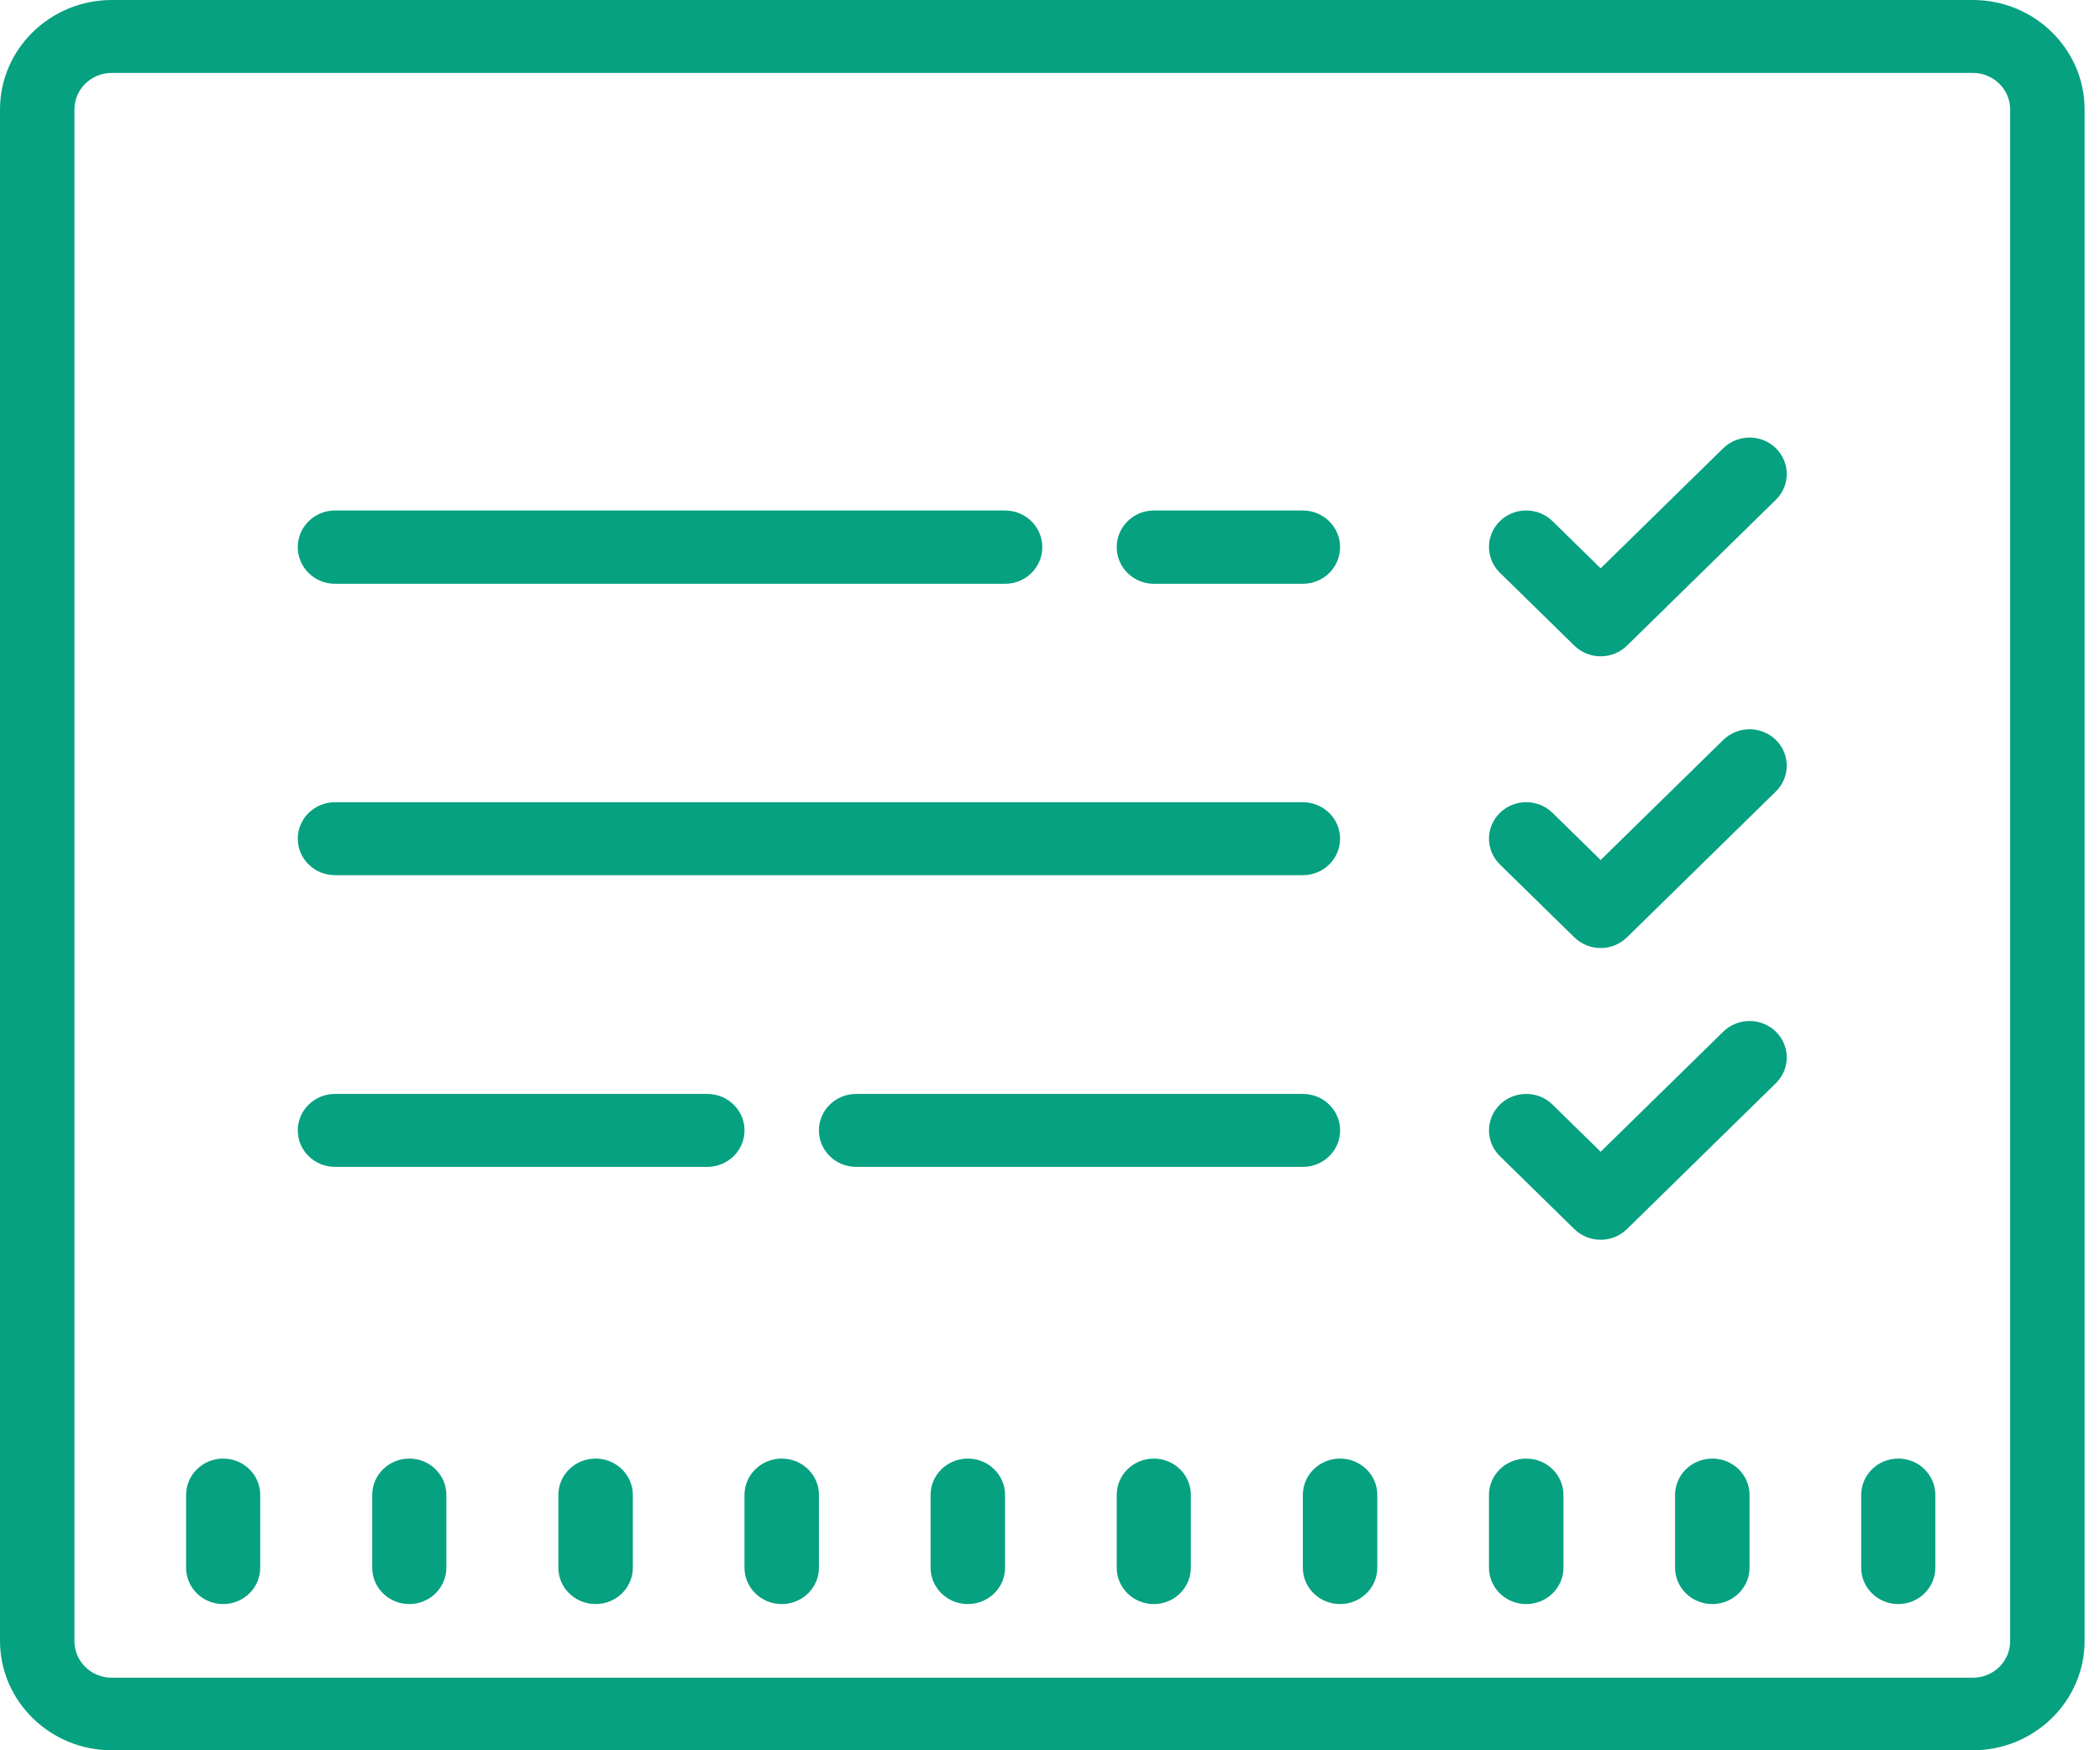
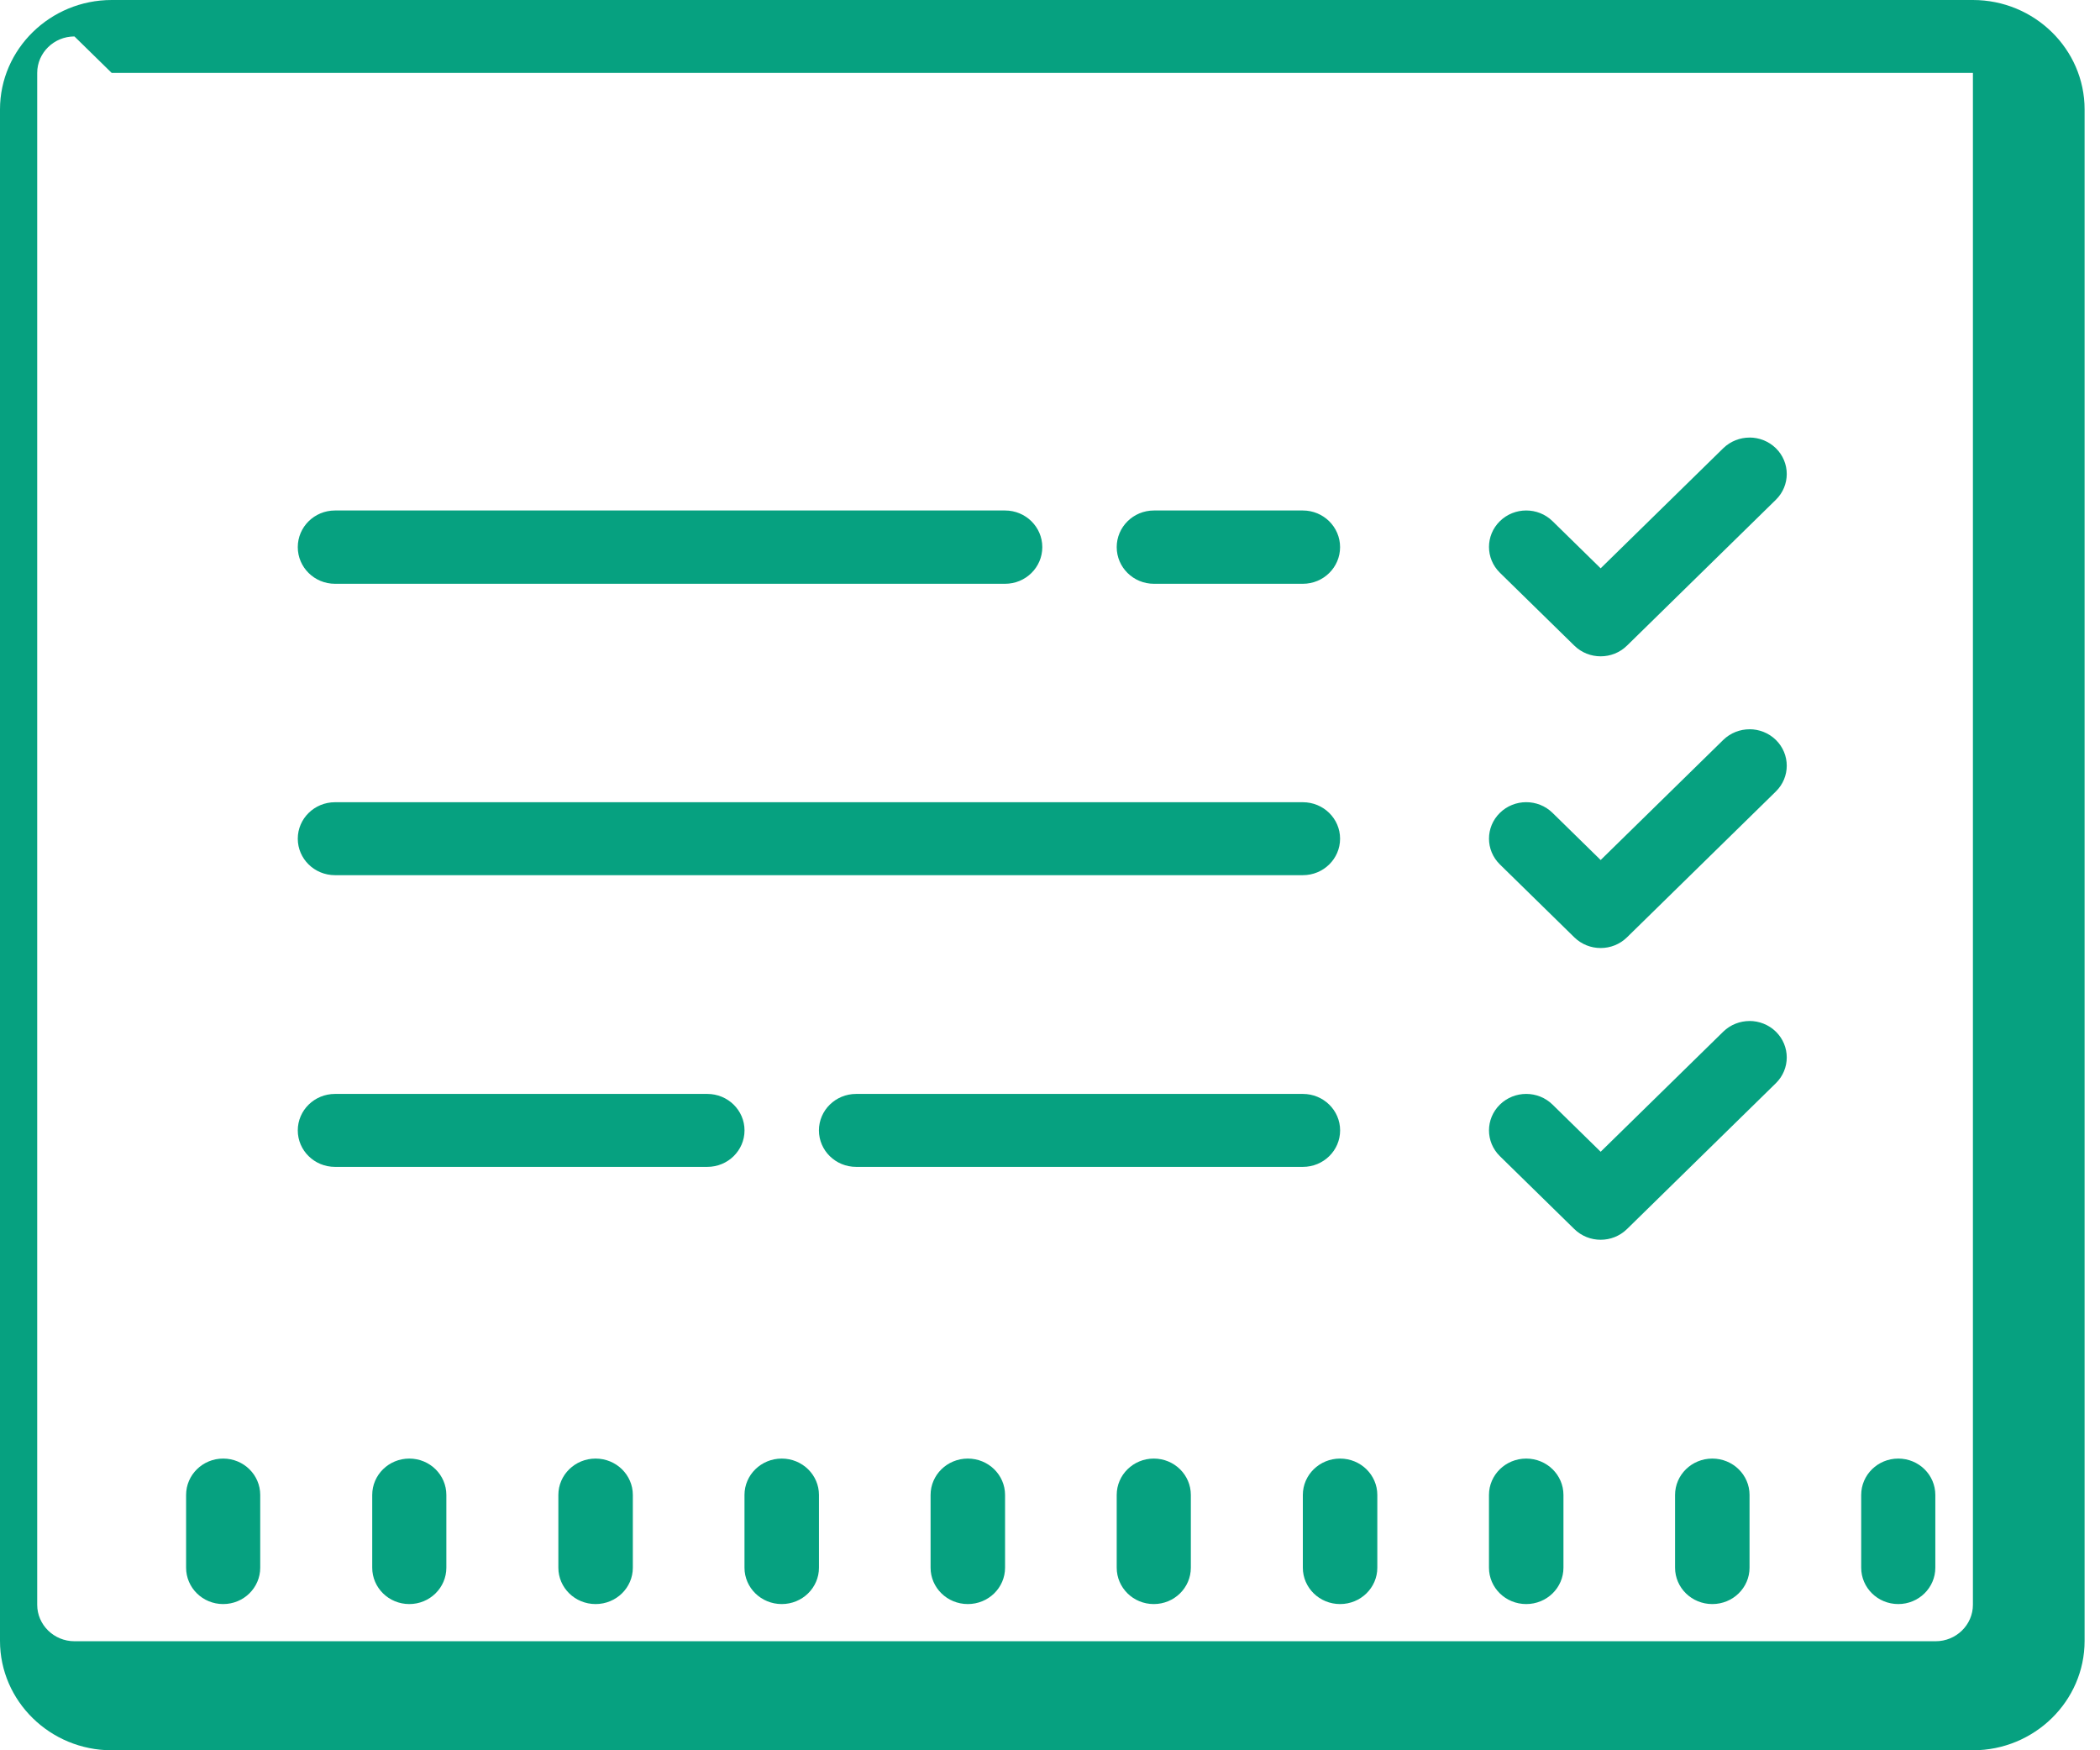
<svg xmlns="http://www.w3.org/2000/svg" id="SVGDoc" width="60" height="50" version="1.1" viewBox="0 0 60 50">
  <defs />
  <desc>Generated with Avocode.</desc>
  <g>
    <g>
      <title>Shape</title>
-       <path d="M54.236,41.667c-0.587,0 -1.059,0.467 -1.059,1.039v2.078c0,0.572 0.471,1.039 1.059,1.039c0.587,0 1.059,-0.467 1.059,-1.039v-2.078c0,-0.572 -0.471,-1.039 -1.059,-1.039zM48.923,41.667c-0.59,0 -1.064,0.467 -1.064,1.039v2.078c0,0.572 0.474,1.039 1.064,1.039c0.59,0 1.064,-0.467 1.064,-1.039v-2.078c0,-0.572 -0.474,-1.039 -1.064,-1.039zM43.606,41.667c-0.59,0 -1.064,0.467 -1.064,1.039v2.078c0,0.572 0.474,1.039 1.064,1.039c0.59,0 1.064,-0.467 1.064,-1.039v-2.078c0,-0.572 -0.474,-1.039 -1.064,-1.039zM38.288,41.667c-0.59,0 -1.064,0.467 -1.064,1.039v2.078c0,0.572 0.474,1.039 1.064,1.039c0.59,0 1.064,-0.467 1.064,-1.039v-2.078c0,-0.572 -0.474,-1.039 -1.064,-1.039zM32.965,41.667c-0.587,0 -1.059,0.467 -1.059,1.039v2.078c0,0.572 0.471,1.039 1.059,1.039c0.587,0 1.059,-0.467 1.059,-1.039v-2.078c0,-0.572 -0.471,-1.039 -1.059,-1.039zM27.652,41.667c-0.59,0 -1.064,0.467 -1.064,1.039v2.078c0,0.572 0.474,1.039 1.064,1.039c0.59,0 1.064,-0.467 1.064,-1.039v-2.078c0,-0.572 -0.474,-1.039 -1.064,-1.039zM22.335,41.667c-0.59,0 -1.064,0.467 -1.064,1.039v2.078c0,0.572 0.474,1.039 1.064,1.039c0.59,0 1.064,-0.467 1.064,-1.039v-2.078c0,-0.572 -0.474,-1.039 -1.064,-1.039zM17.017,41.667c-0.59,0 -1.064,0.467 -1.064,1.039v2.078c0,0.572 0.474,1.039 1.064,1.039c0.59,0 1.064,-0.467 1.064,-1.039v-2.078c0,-0.572 -0.474,-1.039 -1.064,-1.039zM11.694,41.667c-0.587,0 -1.059,0.467 -1.059,1.039v2.078c0,0.572 0.471,1.039 1.059,1.039c0.587,0 1.059,-0.467 1.059,-1.039v-2.078c0,-0.572 -0.471,-1.039 -1.059,-1.039zM6.376,41.667c-0.587,0 -1.059,0.467 -1.059,1.039v2.078c0,0.572 0.471,1.039 1.059,1.039c0.587,0 1.059,-0.467 1.059,-1.039v-2.078c0,-0.572 -0.471,-1.039 -1.059,-1.039zM24.462,31.25c-0.59,0 -1.064,0.468 -1.064,1.042c0,0.574 0.474,1.042 1.064,1.042h12.763c0.59,0 1.064,-0.468 1.064,-1.042c0,-0.574 -0.474,-1.042 -1.064,-1.042zM9.572,31.25c-0.59,0 -1.064,0.468 -1.064,1.042c0,0.574 0.474,1.042 1.064,1.042h10.636c0.59,0 1.064,-0.468 1.064,-1.042c0,-0.574 -0.474,-1.042 -1.064,-1.042zM49.987,29.167c-0.27,0 -0.544,0.102 -0.752,0.305l-3.502,3.43l-1.375,-1.347c-0.415,-0.407 -1.088,-0.407 -1.504,0c-0.415,0.407 -0.415,1.066 0,1.473l2.127,2.083c0.208,0.203 0.478,0.305 0.752,0.305c0.274,0 0.544,-0.102 0.752,-0.305l4.254,-4.167c0.415,-0.407 0.415,-1.066 0,-1.473c-0.208,-0.203 -0.482,-0.305 -0.752,-0.305zM9.572,22.917c-0.59,0 -1.064,0.468 -1.064,1.042c0,0.574 0.474,1.042 1.064,1.042h27.652c0.59,0 1.064,-0.468 1.064,-1.042c0,-0.574 -0.474,-1.042 -1.064,-1.042zM49.987,20.833c-0.27,0 -0.544,0.102 -0.752,0.305l-3.502,3.43l-1.375,-1.347c-0.415,-0.407 -1.088,-0.407 -1.504,0c-0.415,0.407 -0.415,1.066 0,1.473l2.127,2.083c0.208,0.203 0.478,0.305 0.752,0.305c0.274,0 0.544,-0.102 0.752,-0.305l4.254,-4.167c0.415,-0.407 0.415,-1.066 0,-1.473c-0.208,-0.203 -0.482,-0.305 -0.752,-0.305zM32.97,14.583c-0.59,0 -1.064,0.47 -1.064,1.047c0,0.576 0.474,1.047 1.064,1.047h4.254c0.59,0 1.064,-0.47 1.064,-1.047c0,-0.576 -0.474,-1.047 -1.064,-1.047zM9.572,14.583c-0.59,0 -1.064,0.47 -1.064,1.047c0,0.576 0.474,1.047 1.064,1.047h19.144c0.59,0 1.064,-0.47 1.064,-1.047c0,-0.576 -0.474,-1.047 -1.064,-1.047zM49.987,12.5c-0.27,0 -0.544,0.102 -0.752,0.305l-3.502,3.43l-1.375,-1.347c-0.415,-0.407 -1.088,-0.407 -1.504,0c-0.415,0.407 -0.415,1.066 0,1.473l2.127,2.083c0.208,0.203 0.478,0.305 0.752,0.305c0.274,0 0.544,-0.102 0.752,-0.305l4.254,-4.167c0.415,-0.407 0.415,-1.066 0,-1.473c-0.208,-0.203 -0.482,-0.305 -0.752,-0.305zM3.191,2.083h53.178c0.586,0 1.064,0.468 1.064,1.042v43.76c0,0.574 -0.478,1.042 -1.064,1.042h-53.178c-0.586,0 -1.064,-0.468 -1.064,-1.042v-43.76c0,-0.574 0.478,-1.042 1.064,-1.042zM3.191,0c-1.757,0 -3.191,1.404 -3.191,3.125v43.75c0,1.721 1.433,3.125 3.191,3.125h53.178c1.757,0 3.191,-1.404 3.191,-3.125v-43.75c0,-1.721 -1.433,-3.125 -3.191,-3.125z" fill="#06a180" fill-opacity="1" />
+       <path d="M54.236,41.667c-0.587,0 -1.059,0.467 -1.059,1.039v2.078c0,0.572 0.471,1.039 1.059,1.039c0.587,0 1.059,-0.467 1.059,-1.039v-2.078c0,-0.572 -0.471,-1.039 -1.059,-1.039zM48.923,41.667c-0.59,0 -1.064,0.467 -1.064,1.039v2.078c0,0.572 0.474,1.039 1.064,1.039c0.59,0 1.064,-0.467 1.064,-1.039v-2.078c0,-0.572 -0.474,-1.039 -1.064,-1.039zM43.606,41.667c-0.59,0 -1.064,0.467 -1.064,1.039v2.078c0,0.572 0.474,1.039 1.064,1.039c0.59,0 1.064,-0.467 1.064,-1.039v-2.078c0,-0.572 -0.474,-1.039 -1.064,-1.039zM38.288,41.667c-0.59,0 -1.064,0.467 -1.064,1.039v2.078c0,0.572 0.474,1.039 1.064,1.039c0.59,0 1.064,-0.467 1.064,-1.039v-2.078c0,-0.572 -0.474,-1.039 -1.064,-1.039zM32.965,41.667c-0.587,0 -1.059,0.467 -1.059,1.039v2.078c0,0.572 0.471,1.039 1.059,1.039c0.587,0 1.059,-0.467 1.059,-1.039v-2.078c0,-0.572 -0.471,-1.039 -1.059,-1.039zM27.652,41.667c-0.59,0 -1.064,0.467 -1.064,1.039v2.078c0,0.572 0.474,1.039 1.064,1.039c0.59,0 1.064,-0.467 1.064,-1.039v-2.078c0,-0.572 -0.474,-1.039 -1.064,-1.039zM22.335,41.667c-0.59,0 -1.064,0.467 -1.064,1.039v2.078c0,0.572 0.474,1.039 1.064,1.039c0.59,0 1.064,-0.467 1.064,-1.039v-2.078c0,-0.572 -0.474,-1.039 -1.064,-1.039zM17.017,41.667c-0.59,0 -1.064,0.467 -1.064,1.039v2.078c0,0.572 0.474,1.039 1.064,1.039c0.59,0 1.064,-0.467 1.064,-1.039v-2.078c0,-0.572 -0.474,-1.039 -1.064,-1.039zM11.694,41.667c-0.587,0 -1.059,0.467 -1.059,1.039v2.078c0,0.572 0.471,1.039 1.059,1.039c0.587,0 1.059,-0.467 1.059,-1.039v-2.078c0,-0.572 -0.471,-1.039 -1.059,-1.039zM6.376,41.667c-0.587,0 -1.059,0.467 -1.059,1.039v2.078c0,0.572 0.471,1.039 1.059,1.039c0.587,0 1.059,-0.467 1.059,-1.039v-2.078c0,-0.572 -0.471,-1.039 -1.059,-1.039zM24.462,31.25c-0.59,0 -1.064,0.468 -1.064,1.042c0,0.574 0.474,1.042 1.064,1.042h12.763c0.59,0 1.064,-0.468 1.064,-1.042c0,-0.574 -0.474,-1.042 -1.064,-1.042zM9.572,31.25c-0.59,0 -1.064,0.468 -1.064,1.042c0,0.574 0.474,1.042 1.064,1.042h10.636c0.59,0 1.064,-0.468 1.064,-1.042c0,-0.574 -0.474,-1.042 -1.064,-1.042zM49.987,29.167c-0.27,0 -0.544,0.102 -0.752,0.305l-3.502,3.43l-1.375,-1.347c-0.415,-0.407 -1.088,-0.407 -1.504,0c-0.415,0.407 -0.415,1.066 0,1.473l2.127,2.083c0.208,0.203 0.478,0.305 0.752,0.305c0.274,0 0.544,-0.102 0.752,-0.305l4.254,-4.167c0.415,-0.407 0.415,-1.066 0,-1.473c-0.208,-0.203 -0.482,-0.305 -0.752,-0.305zM9.572,22.917c-0.59,0 -1.064,0.468 -1.064,1.042c0,0.574 0.474,1.042 1.064,1.042h27.652c0.59,0 1.064,-0.468 1.064,-1.042c0,-0.574 -0.474,-1.042 -1.064,-1.042zM49.987,20.833c-0.27,0 -0.544,0.102 -0.752,0.305l-3.502,3.43l-1.375,-1.347c-0.415,-0.407 -1.088,-0.407 -1.504,0c-0.415,0.407 -0.415,1.066 0,1.473l2.127,2.083c0.208,0.203 0.478,0.305 0.752,0.305c0.274,0 0.544,-0.102 0.752,-0.305l4.254,-4.167c0.415,-0.407 0.415,-1.066 0,-1.473c-0.208,-0.203 -0.482,-0.305 -0.752,-0.305zM32.97,14.583c-0.59,0 -1.064,0.47 -1.064,1.047c0,0.576 0.474,1.047 1.064,1.047h4.254c0.59,0 1.064,-0.47 1.064,-1.047c0,-0.576 -0.474,-1.047 -1.064,-1.047zM9.572,14.583c-0.59,0 -1.064,0.47 -1.064,1.047c0,0.576 0.474,1.047 1.064,1.047h19.144c0.59,0 1.064,-0.47 1.064,-1.047c0,-0.576 -0.474,-1.047 -1.064,-1.047zM49.987,12.5c-0.27,0 -0.544,0.102 -0.752,0.305l-3.502,3.43l-1.375,-1.347c-0.415,-0.407 -1.088,-0.407 -1.504,0c-0.415,0.407 -0.415,1.066 0,1.473l2.127,2.083c0.208,0.203 0.478,0.305 0.752,0.305c0.274,0 0.544,-0.102 0.752,-0.305l4.254,-4.167c0.415,-0.407 0.415,-1.066 0,-1.473c-0.208,-0.203 -0.482,-0.305 -0.752,-0.305zM3.191,2.083h53.178v43.76c0,0.574 -0.478,1.042 -1.064,1.042h-53.178c-0.586,0 -1.064,-0.468 -1.064,-1.042v-43.76c0,-0.574 0.478,-1.042 1.064,-1.042zM3.191,0c-1.757,0 -3.191,1.404 -3.191,3.125v43.75c0,1.721 1.433,3.125 3.191,3.125h53.178c1.757,0 3.191,-1.404 3.191,-3.125v-43.75c0,-1.721 -1.433,-3.125 -3.191,-3.125z" fill="#06a180" fill-opacity="1" />
    </g>
  </g>
</svg>